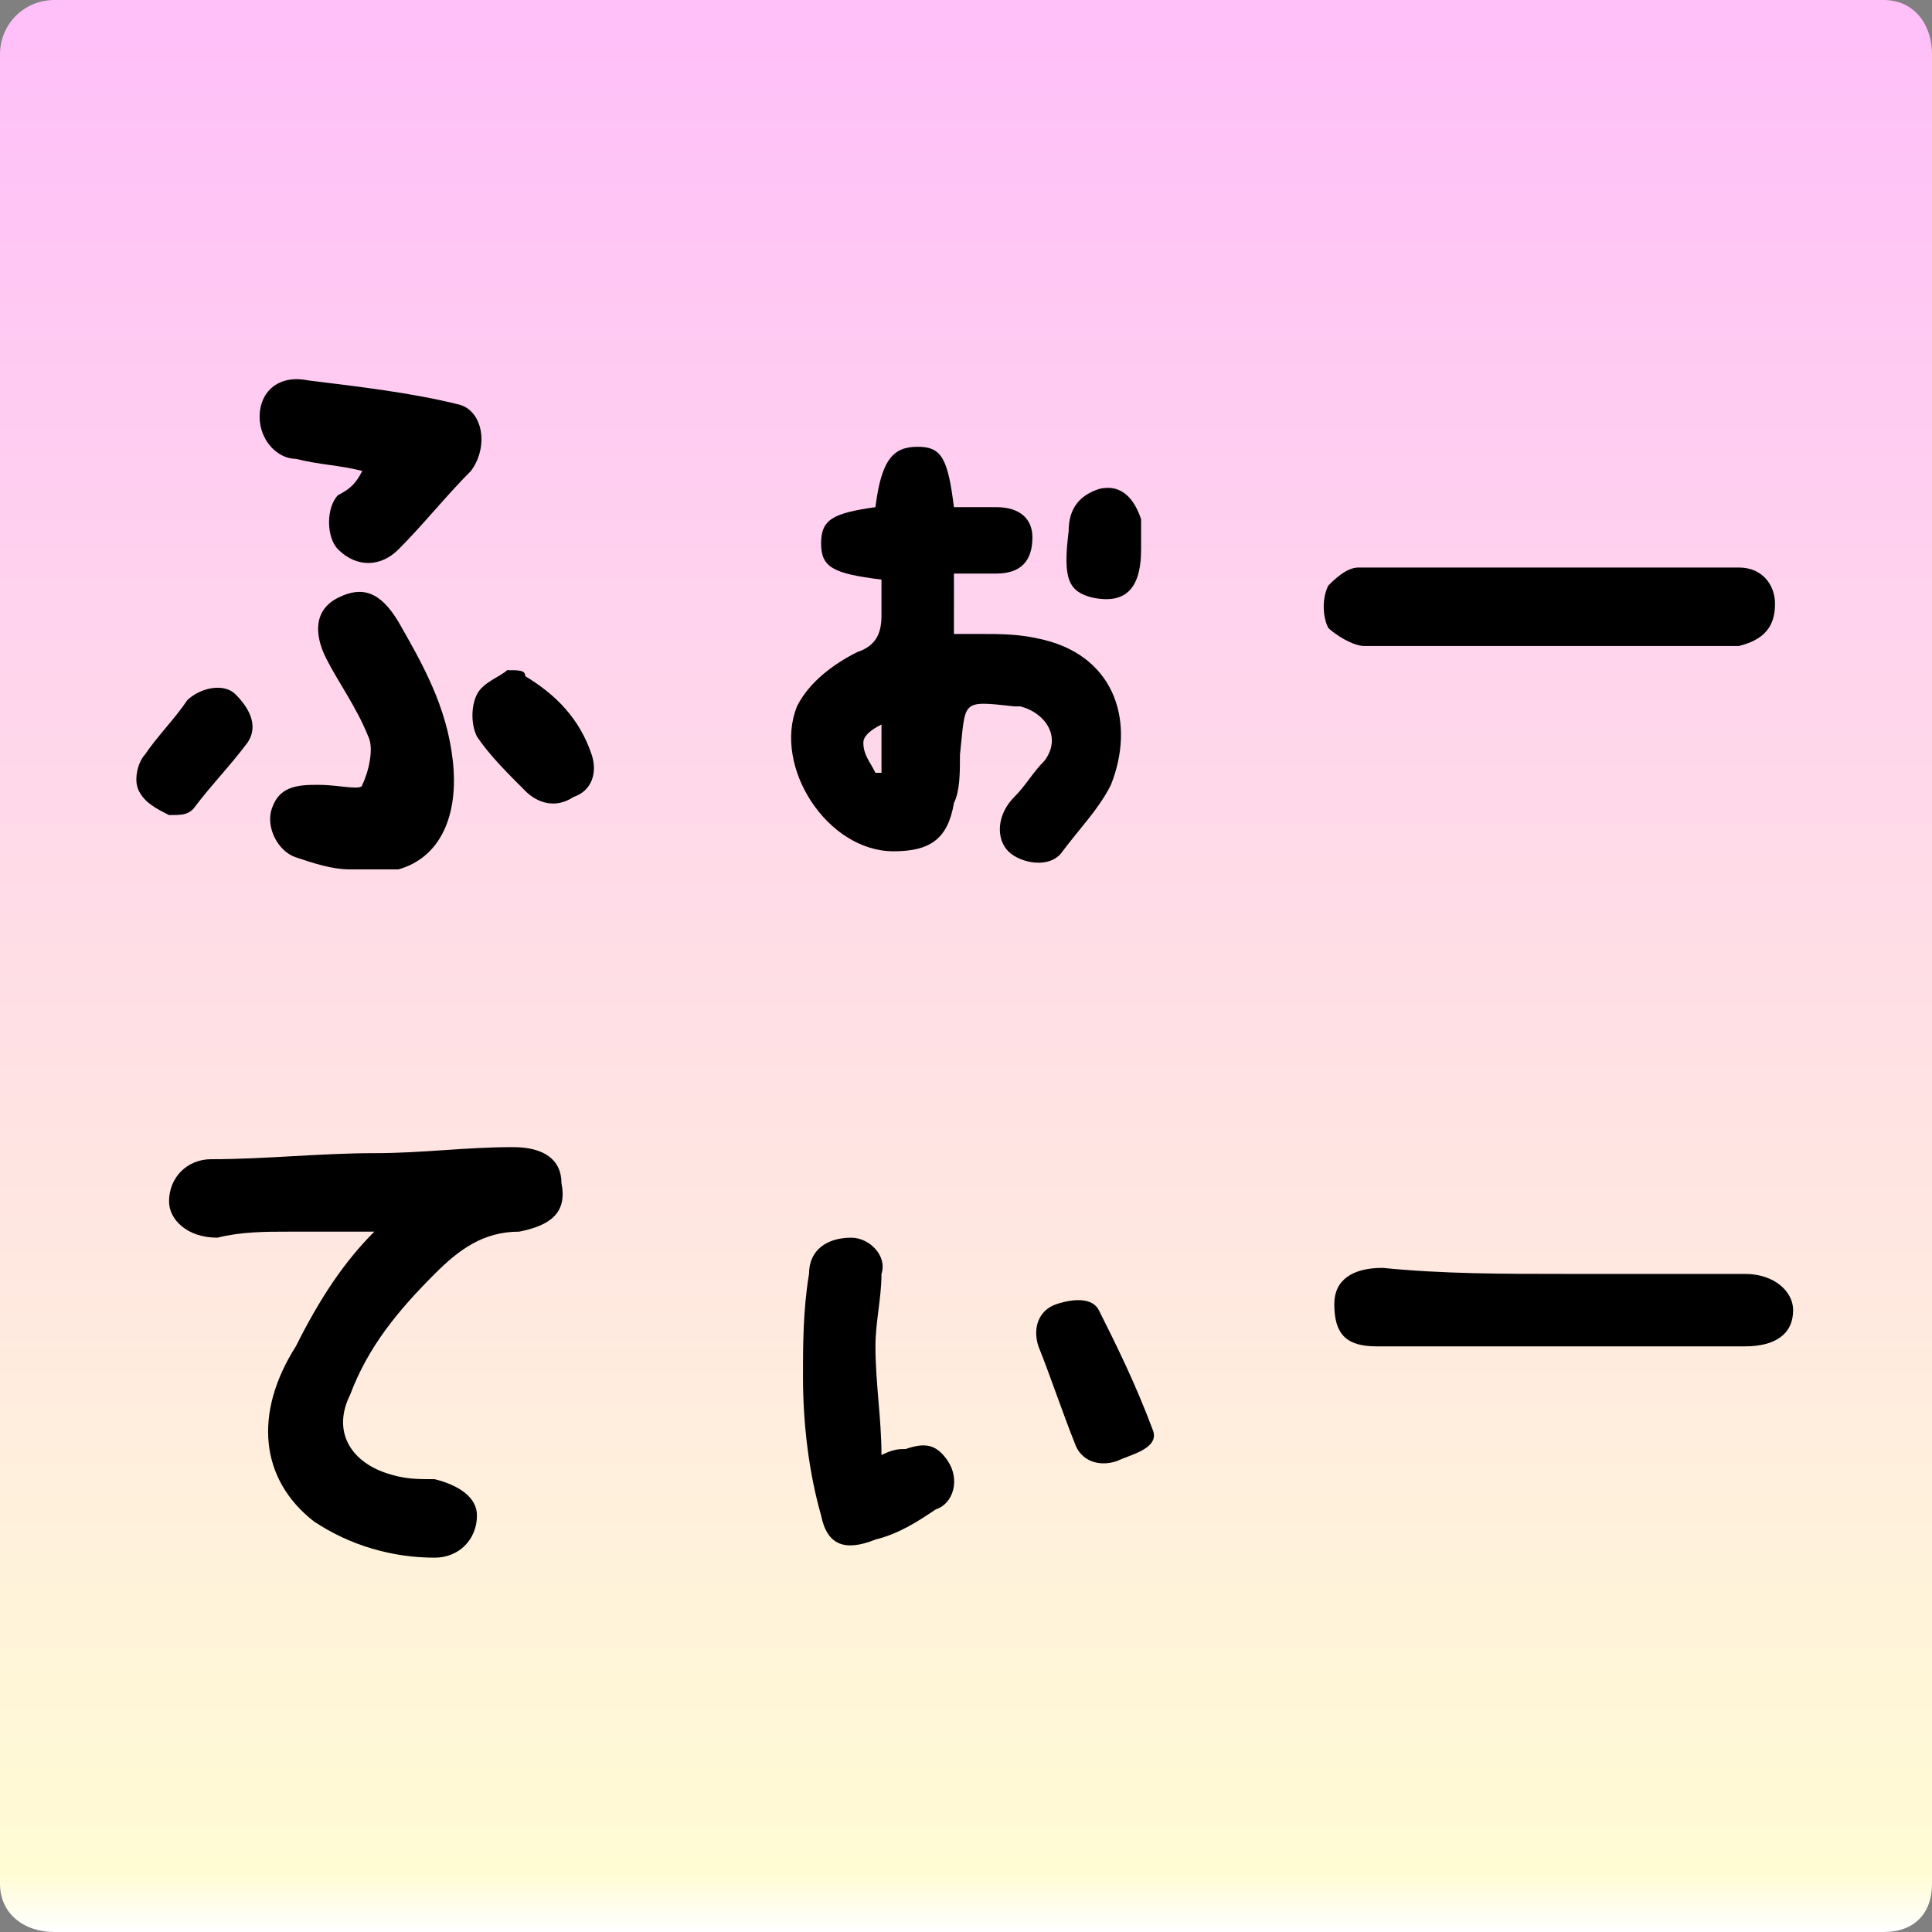
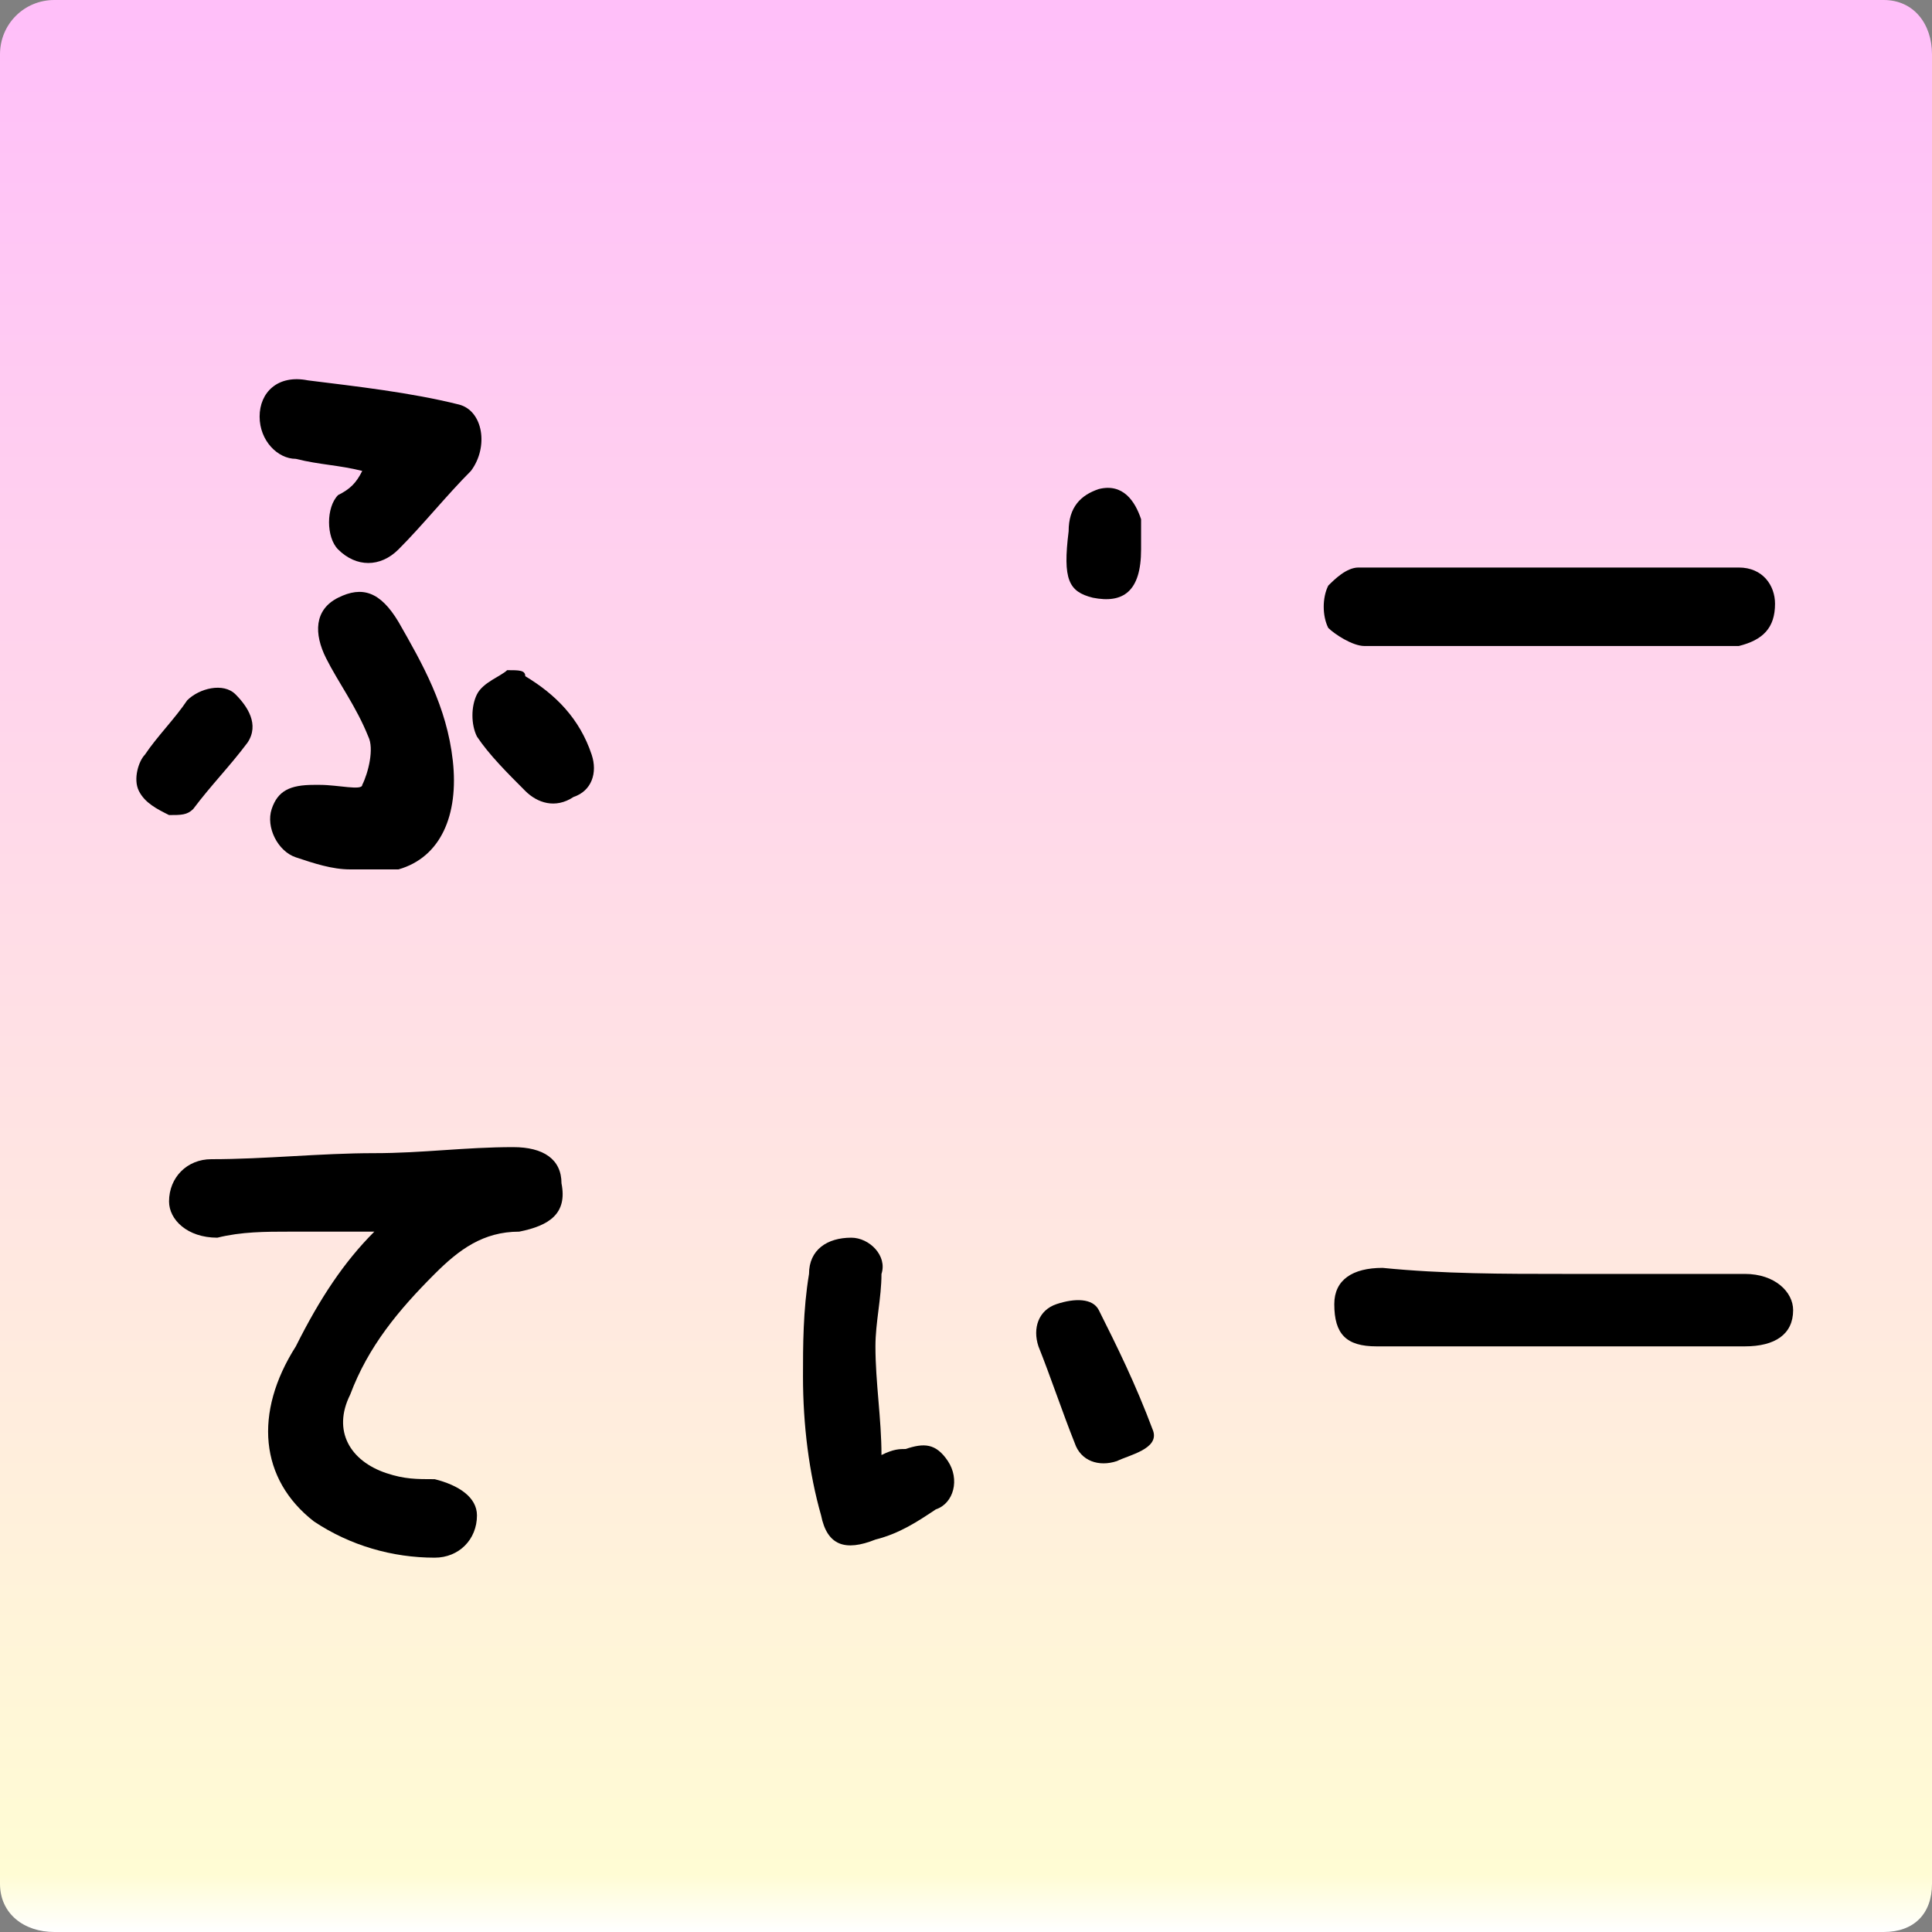
<svg xmlns="http://www.w3.org/2000/svg" version="1.1" id="レイヤー_1" x="0px" y="0px" viewBox="0 0 32 32" style="enable-background:new 0 0 32 32;" xml:space="preserve">
  <rect x="0" y="0" width="32" height="32" fill="#808080" stroke="none" />
  <style type="text/css">
	.st0{fill:url(#SVGID_1_);}
</style>
  <linearGradient id="SVGID_1_" gradientUnits="userSpaceOnUse" x1="16" y1="32" x2="16" y2="-9.094947e-13">
    <stop offset="0" style="stop-color:#FFFFFF" />
    <stop offset="2.971346e-02" style="stop-color:#FFFCD4" />
    <stop offset="0.992" style="stop-color:#FFBFF9" />
  </linearGradient>
  <path class="st0" d="M31.2,32H0.9C0.4,32,0,31.7,0,31.2V0.9C0,0.4,0.4,0,0.9,0h30.3C31.7,0,32,0.4,32,0.9v30.3  C32,31.7,31.7,32,31.2,32z" />
  <g>
    <path d="M6.2,20.4c-0.4,0-0.9,0-1.4,0c-0.4,0-0.8,0-1.2,0.1c-0.5,0-0.8-0.3-0.8-0.6c0-0.4,0.3-0.7,0.7-0.7c0.9,0,1.8-0.1,2.7-0.1   C7,19.1,7.7,19,8.5,19c0.5,0,0.8,0.2,0.8,0.6c0.1,0.5-0.2,0.7-0.7,0.8c-0.6,0-1,0.3-1.4,0.7c-0.6,0.6-1.1,1.2-1.4,2   c-0.3,0.6,0,1.1,0.6,1.3c0.3,0.1,0.5,0.1,0.8,0.1c0.4,0.1,0.7,0.3,0.7,0.6c0,0.4-0.3,0.7-0.7,0.7c-0.7,0-1.4-0.2-2-0.6   c-0.9-0.7-1-1.8-0.3-2.9C5.3,21.5,5.7,20.9,6.2,20.4z" />
    <path d="M25.9,21.1c1,0,2,0,3,0c0.5,0,0.8,0.3,0.8,0.6c0,0.4-0.3,0.6-0.8,0.6c-2,0-4.1,0-6.1,0c-0.5,0-0.7-0.2-0.7-0.7   c0-0.4,0.3-0.6,0.8-0.6C23.9,21.1,24.9,21.1,25.9,21.1L25.9,21.1z" />
    <path d="M14.6,24.1C14.8,24,14.9,24,15,24c0.3-0.1,0.5-0.1,0.7,0.2c0.2,0.3,0.1,0.7-0.2,0.8c-0.3,0.2-0.6,0.4-1,0.5   c-0.5,0.2-0.8,0.1-0.9-0.4c-0.2-0.7-0.3-1.5-0.3-2.3c0-0.5,0-1.1,0.1-1.7c0-0.4,0.3-0.6,0.7-0.6c0.3,0,0.6,0.3,0.5,0.6   c0,0.4-0.1,0.8-0.1,1.2C14.5,22.9,14.6,23.5,14.6,24.1z" />
    <path d="M19.1,23.7c0.1,0.3-0.4,0.4-0.6,0.5c-0.3,0.1-0.6,0-0.7-0.3c-0.2-0.5-0.4-1.1-0.6-1.6c-0.1-0.3,0-0.6,0.3-0.7   s0.6-0.1,0.7,0.1C18.5,22.3,18.8,22.9,19.1,23.7z" />
-     <path d="M14.6,9.6c-0.8-0.1-1-0.2-1-0.6c0-0.4,0.2-0.5,0.9-0.6c0.1-0.8,0.3-1,0.7-1s0.5,0.2,0.6,1c0.2,0,0.5,0,0.7,0   c0.4,0,0.6,0.2,0.6,0.5c0,0.4-0.2,0.6-0.6,0.6c-0.2,0-0.5,0-0.7,0c0,0.3,0,0.6,0,1c0.1,0,0.3,0,0.4,0c0.4,0,0.7,0,1.1,0.1   c1.2,0.3,1.5,1.4,1.1,2.4c-0.2,0.4-0.5,0.7-0.8,1.1c-0.2,0.3-0.7,0.2-0.9,0c-0.2-0.2-0.2-0.6,0.1-0.9c0.2-0.2,0.3-0.4,0.5-0.6   c0.3-0.4,0-0.8-0.4-0.9h-0.1c-0.9-0.1-0.8-0.1-0.9,0.8c0,0.3,0,0.6-0.1,0.8c-0.1,0.6-0.4,0.8-1,0.8c-1.1,0-2-1.4-1.6-2.4   c0.2-0.4,0.6-0.7,1-0.9c0.3-0.1,0.4-0.3,0.4-0.6C14.6,10,14.6,9.8,14.6,9.6z M14.6,12C14.5,12,14.5,11.9,14.6,12   c-0.2,0.1-0.3,0.2-0.3,0.3c0,0.2,0.1,0.3,0.2,0.5h0.1C14.6,12.5,14.6,12.2,14.6,12z" />
    <path d="M25.7,10.7c-1,0-2,0-3.1,0c-0.2,0-0.5-0.2-0.6-0.3c-0.1-0.2-0.1-0.5,0-0.7c0.1-0.1,0.3-0.3,0.5-0.3c2.1,0,4.2,0,6.3,0   c0.4,0,0.6,0.3,0.6,0.6c0,0.4-0.2,0.6-0.6,0.7C27.8,10.7,26.8,10.7,25.7,10.7L25.7,10.7z" />
    <path d="M5.8,14.4c-0.3,0-0.6-0.1-0.9-0.2c-0.3-0.1-0.5-0.5-0.4-0.8C4.6,13.1,4.8,13,5.2,13h0.1C5.6,13,6,13.1,6,13   c0.1-0.2,0.2-0.6,0.1-0.8c-0.2-0.5-0.5-0.9-0.7-1.3c-0.2-0.4-0.2-0.8,0.2-1c0.4-0.2,0.7-0.1,1,0.4C7,11,7.4,11.7,7.5,12.6   c0.1,0.9-0.2,1.6-0.9,1.8C6.3,14.4,6.1,14.4,5.8,14.4z" />
    <path d="M6,7.8C5.6,7.7,5.3,7.7,4.9,7.6c-0.3,0-0.6-0.3-0.6-0.7s0.3-0.7,0.8-0.6c0.8,0.1,1.7,0.2,2.5,0.4C8,6.8,8.1,7.4,7.8,7.8   C7.4,8.2,7,8.7,6.6,9.1c-0.3,0.3-0.7,0.3-1,0c-0.2-0.2-0.2-0.7,0-0.9C5.8,8.1,5.9,8,6,7.8C6,7.9,6,7.8,6,7.8z" />
    <path d="M8.4,11.1c0.2,0,0.3,0,0.3,0.1c0.5,0.3,0.9,0.7,1.1,1.3c0.1,0.3,0,0.6-0.3,0.7c-0.3,0.2-0.6,0.1-0.8-0.1   c-0.3-0.3-0.6-0.6-0.8-0.9c-0.1-0.2-0.1-0.5,0-0.7C8,11.3,8.3,11.2,8.4,11.1z" />
    <path d="M2.8,13.5c-0.2-0.1-0.4-0.2-0.5-0.4s0-0.5,0.1-0.6c0.2-0.3,0.5-0.6,0.7-0.9c0.2-0.2,0.6-0.3,0.8-0.1s0.4,0.5,0.2,0.8   c-0.3,0.4-0.6,0.7-0.9,1.1C3.1,13.5,3,13.5,2.8,13.5z" />
    <path d="M18.9,9.1c0,0.7-0.3,0.9-0.8,0.8c-0.4-0.1-0.5-0.3-0.4-1.1c0-0.4,0.2-0.6,0.5-0.7c0.4-0.1,0.6,0.2,0.7,0.5   C18.9,8.9,18.9,9,18.9,9.1z" />
  </g>
</svg>